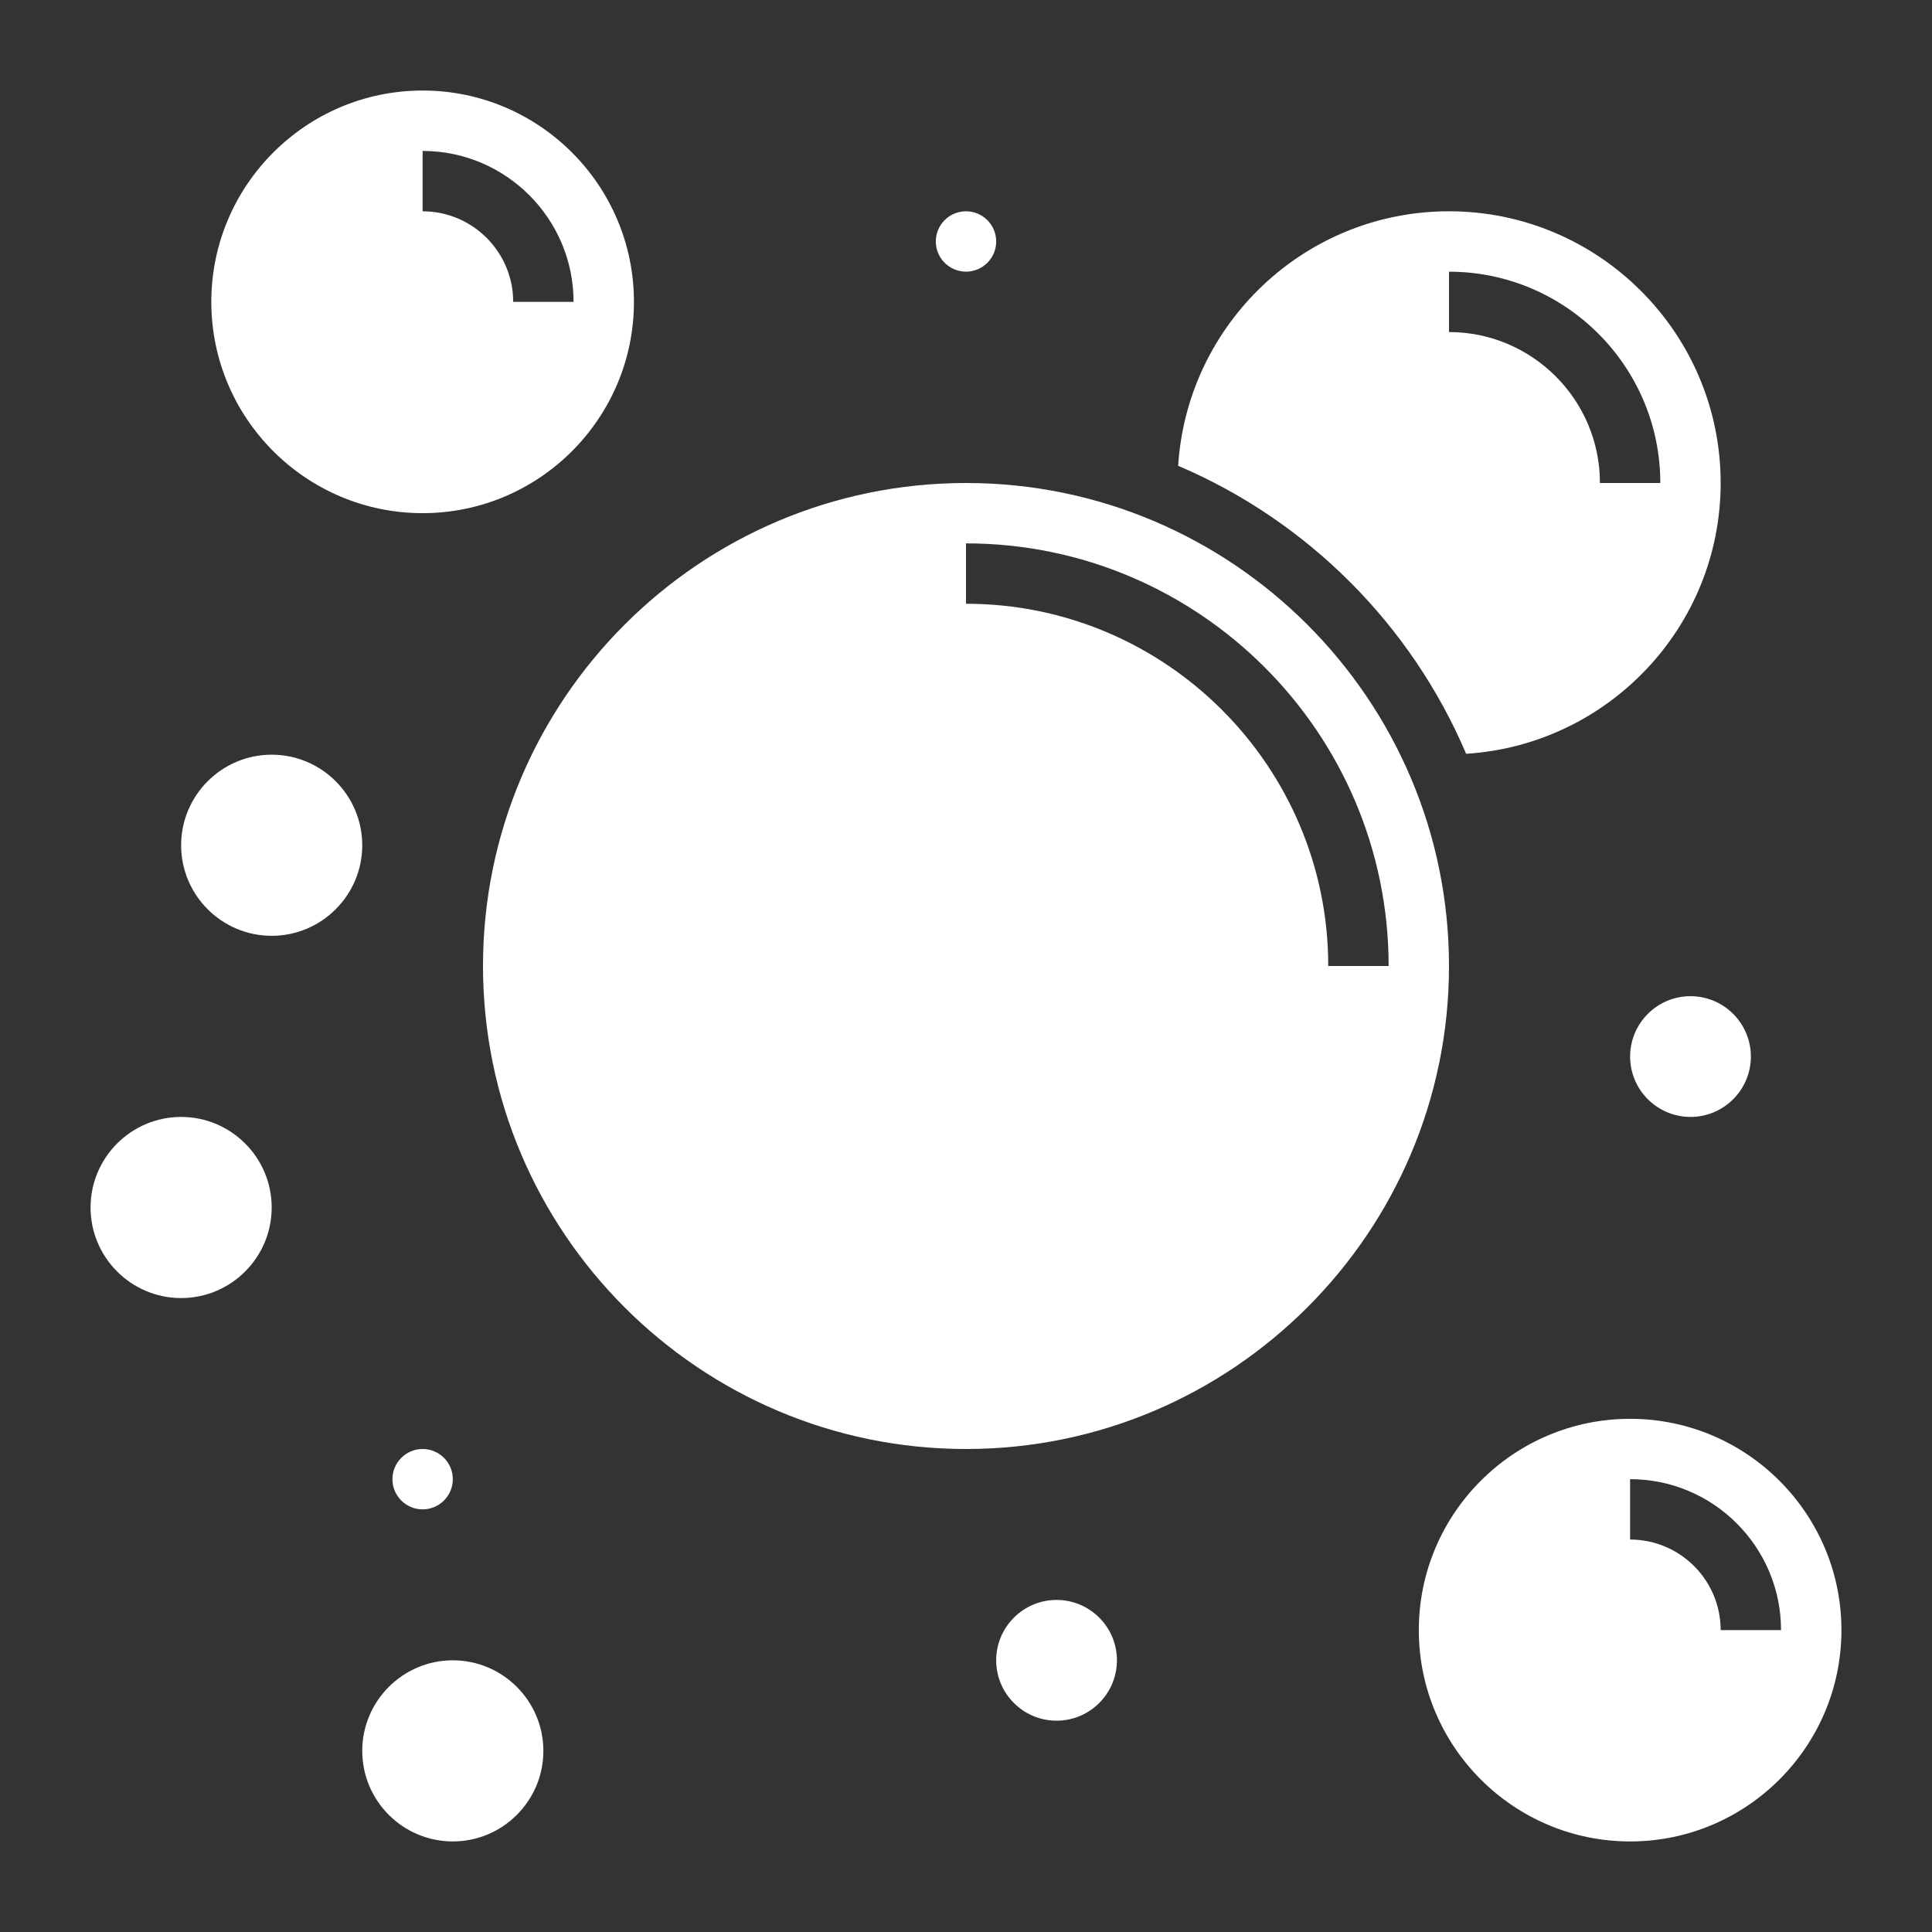
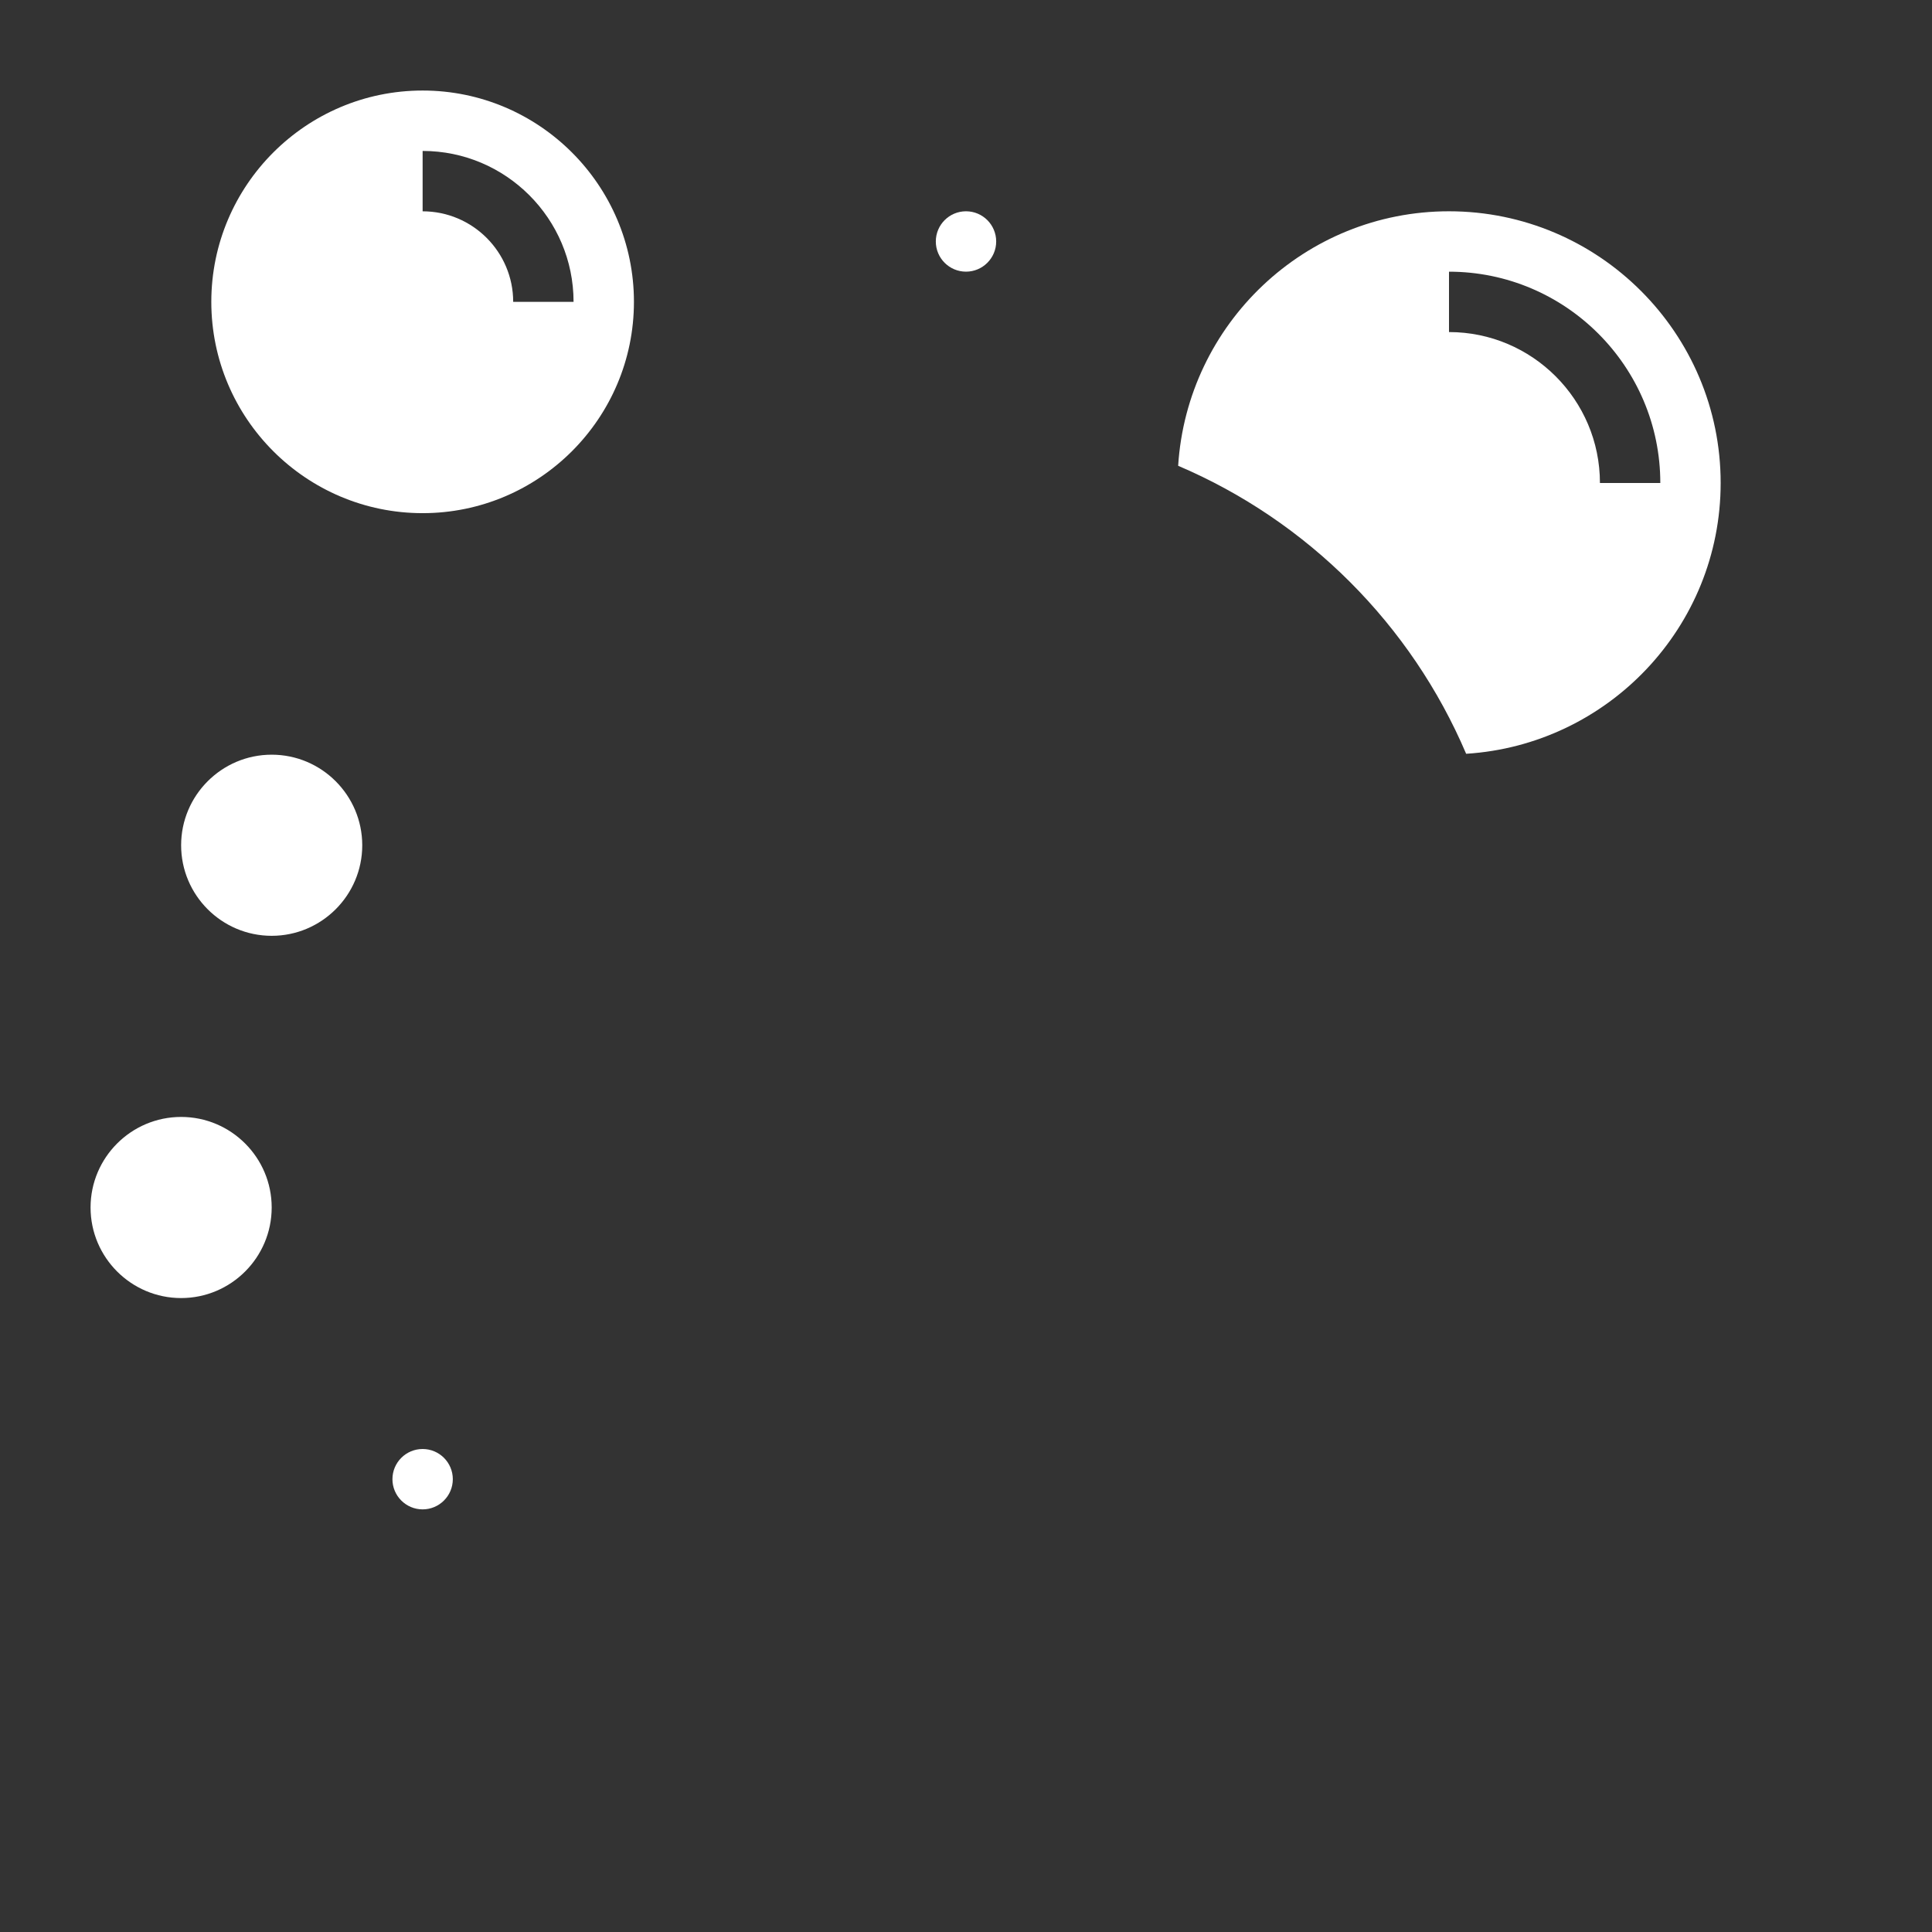
<svg xmlns="http://www.w3.org/2000/svg" id="Layer_3" enable-background="new 0 0 64 64" height="512px" viewBox="0 0 64 64" width="512px">
  <rect x="0" y="0" width="64" height="64" fill="#333333" stroke="none" />
  <g>
    <path d="m48.568 24.97c4.697-.296 8.431-4.2 8.431-8.971 0-4.963-4.037-9-9-9-4.771 0-8.675 3.733-8.971 8.431 4.282 1.824 7.717 5.259 9.54 9.54zm-.568-15.97c3.859 0 7 3.14 7 7h-2c0-2.757-2.243-5-5-5z" fill="#FFFFFF" />
-     <path d="m32 16c-8.823 0-16 7.177-16 16 0 8.822 7.177 16 16 16 8.822 0 16-7.177 16-16-.001-8.823-7.178-16-16-16zm0 4v-2c7.719 0 14 6.28 14 14h-2c0-6.618-5.383-12-12-12z" fill="#FFFFFF" />
-     <path d="m54 47c-3.86 0-7 3.14-7 7 0 3.859 3.14 7 7 7 3.859 0 7-3.14 7-7s-3.141-7-7-7zm2.999 6.999c0-1.654-1.346-3-3-3v-2c2.757 0 5 2.243 5 5z" fill="#FFFFFF" />
    <path d="m14 16.999c3.859 0 7-3.14 7-7s-3.14-7-7-7-7 3.14-7 7 3.14 7 7 7zm0-11.999c2.757 0 5 2.243 5 5h-2c0-1.654-1.346-3-3-3z" fill="#FFFFFF" />
-     <path d="m15 55c-1.654 0-3 1.346-3 3s1.346 3 3 3 3-1.346 3-3c-.001-1.655-1.347-3-3-3z" fill="#FFFFFF" />
    <path d="m6 37c-1.654 0-3 1.346-3 3s1.346 3 3 3 3-1.346 3-3c0-1.655-1.346-3-3-3z" fill="#FFFFFF" />
    <path d="m9 25c-1.654 0-3 1.346-3 3s1.345 3 3 3c1.654 0 3-1.346 3-3-.001-1.655-1.347-3-3-3z" fill="#FFFFFF" />
-     <path d="m54 35c0 1.103.897 2 2 2s2-.897 2-2-.897-2-2-2c-1.104 0-2 .896-2 2z" fill="#FFFFFF" />
-     <path d="m35 53c-1.103 0-2 .897-2 2s.897 2 2 2 2-.897 2-2c0-1.104-.897-2-2-2z" fill="#FFFFFF" />
    <path d="m32 8.999c.551 0 1-.448 1-1s-.448-1-1-1-1 .448-1 1 .448 1 1 1z" fill="#FFFFFF" />
    <path d="m13 49c0 .551.448 1 1 1 .551 0 1-.448 1-1s-.448-1-1-1-1 .448-1 1z" fill="#FFFFFF" />
  </g>
</svg>